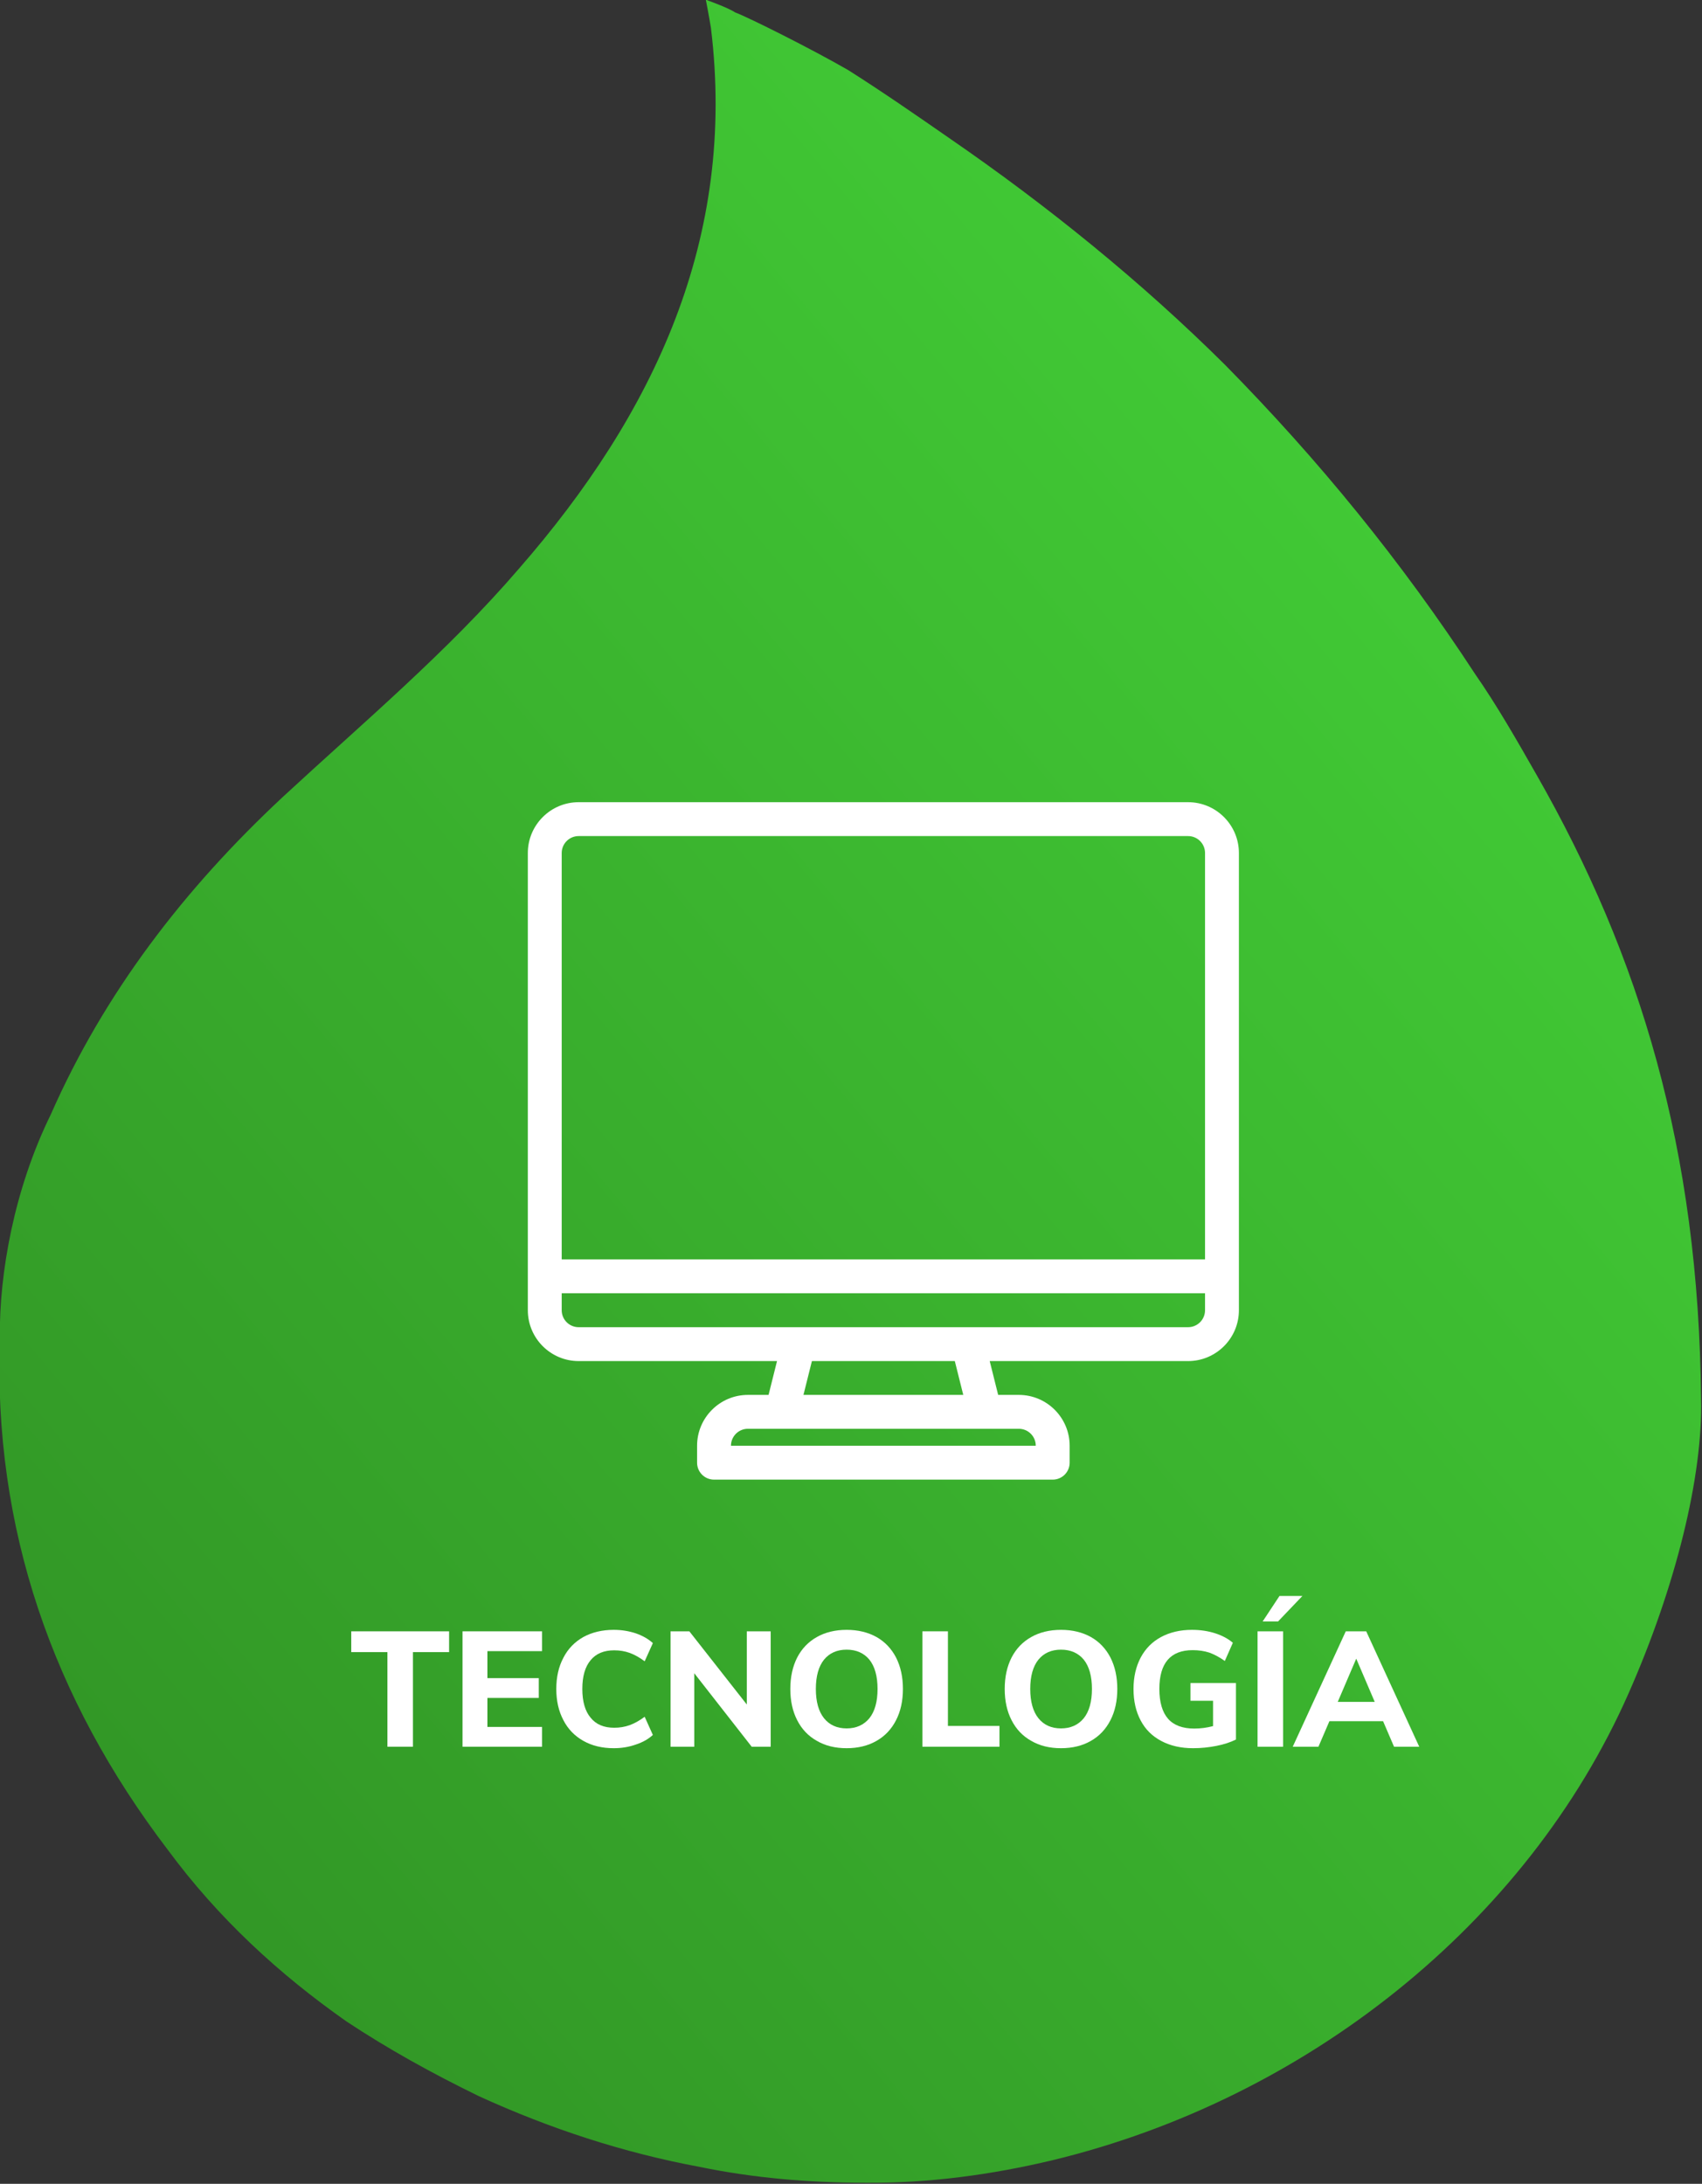
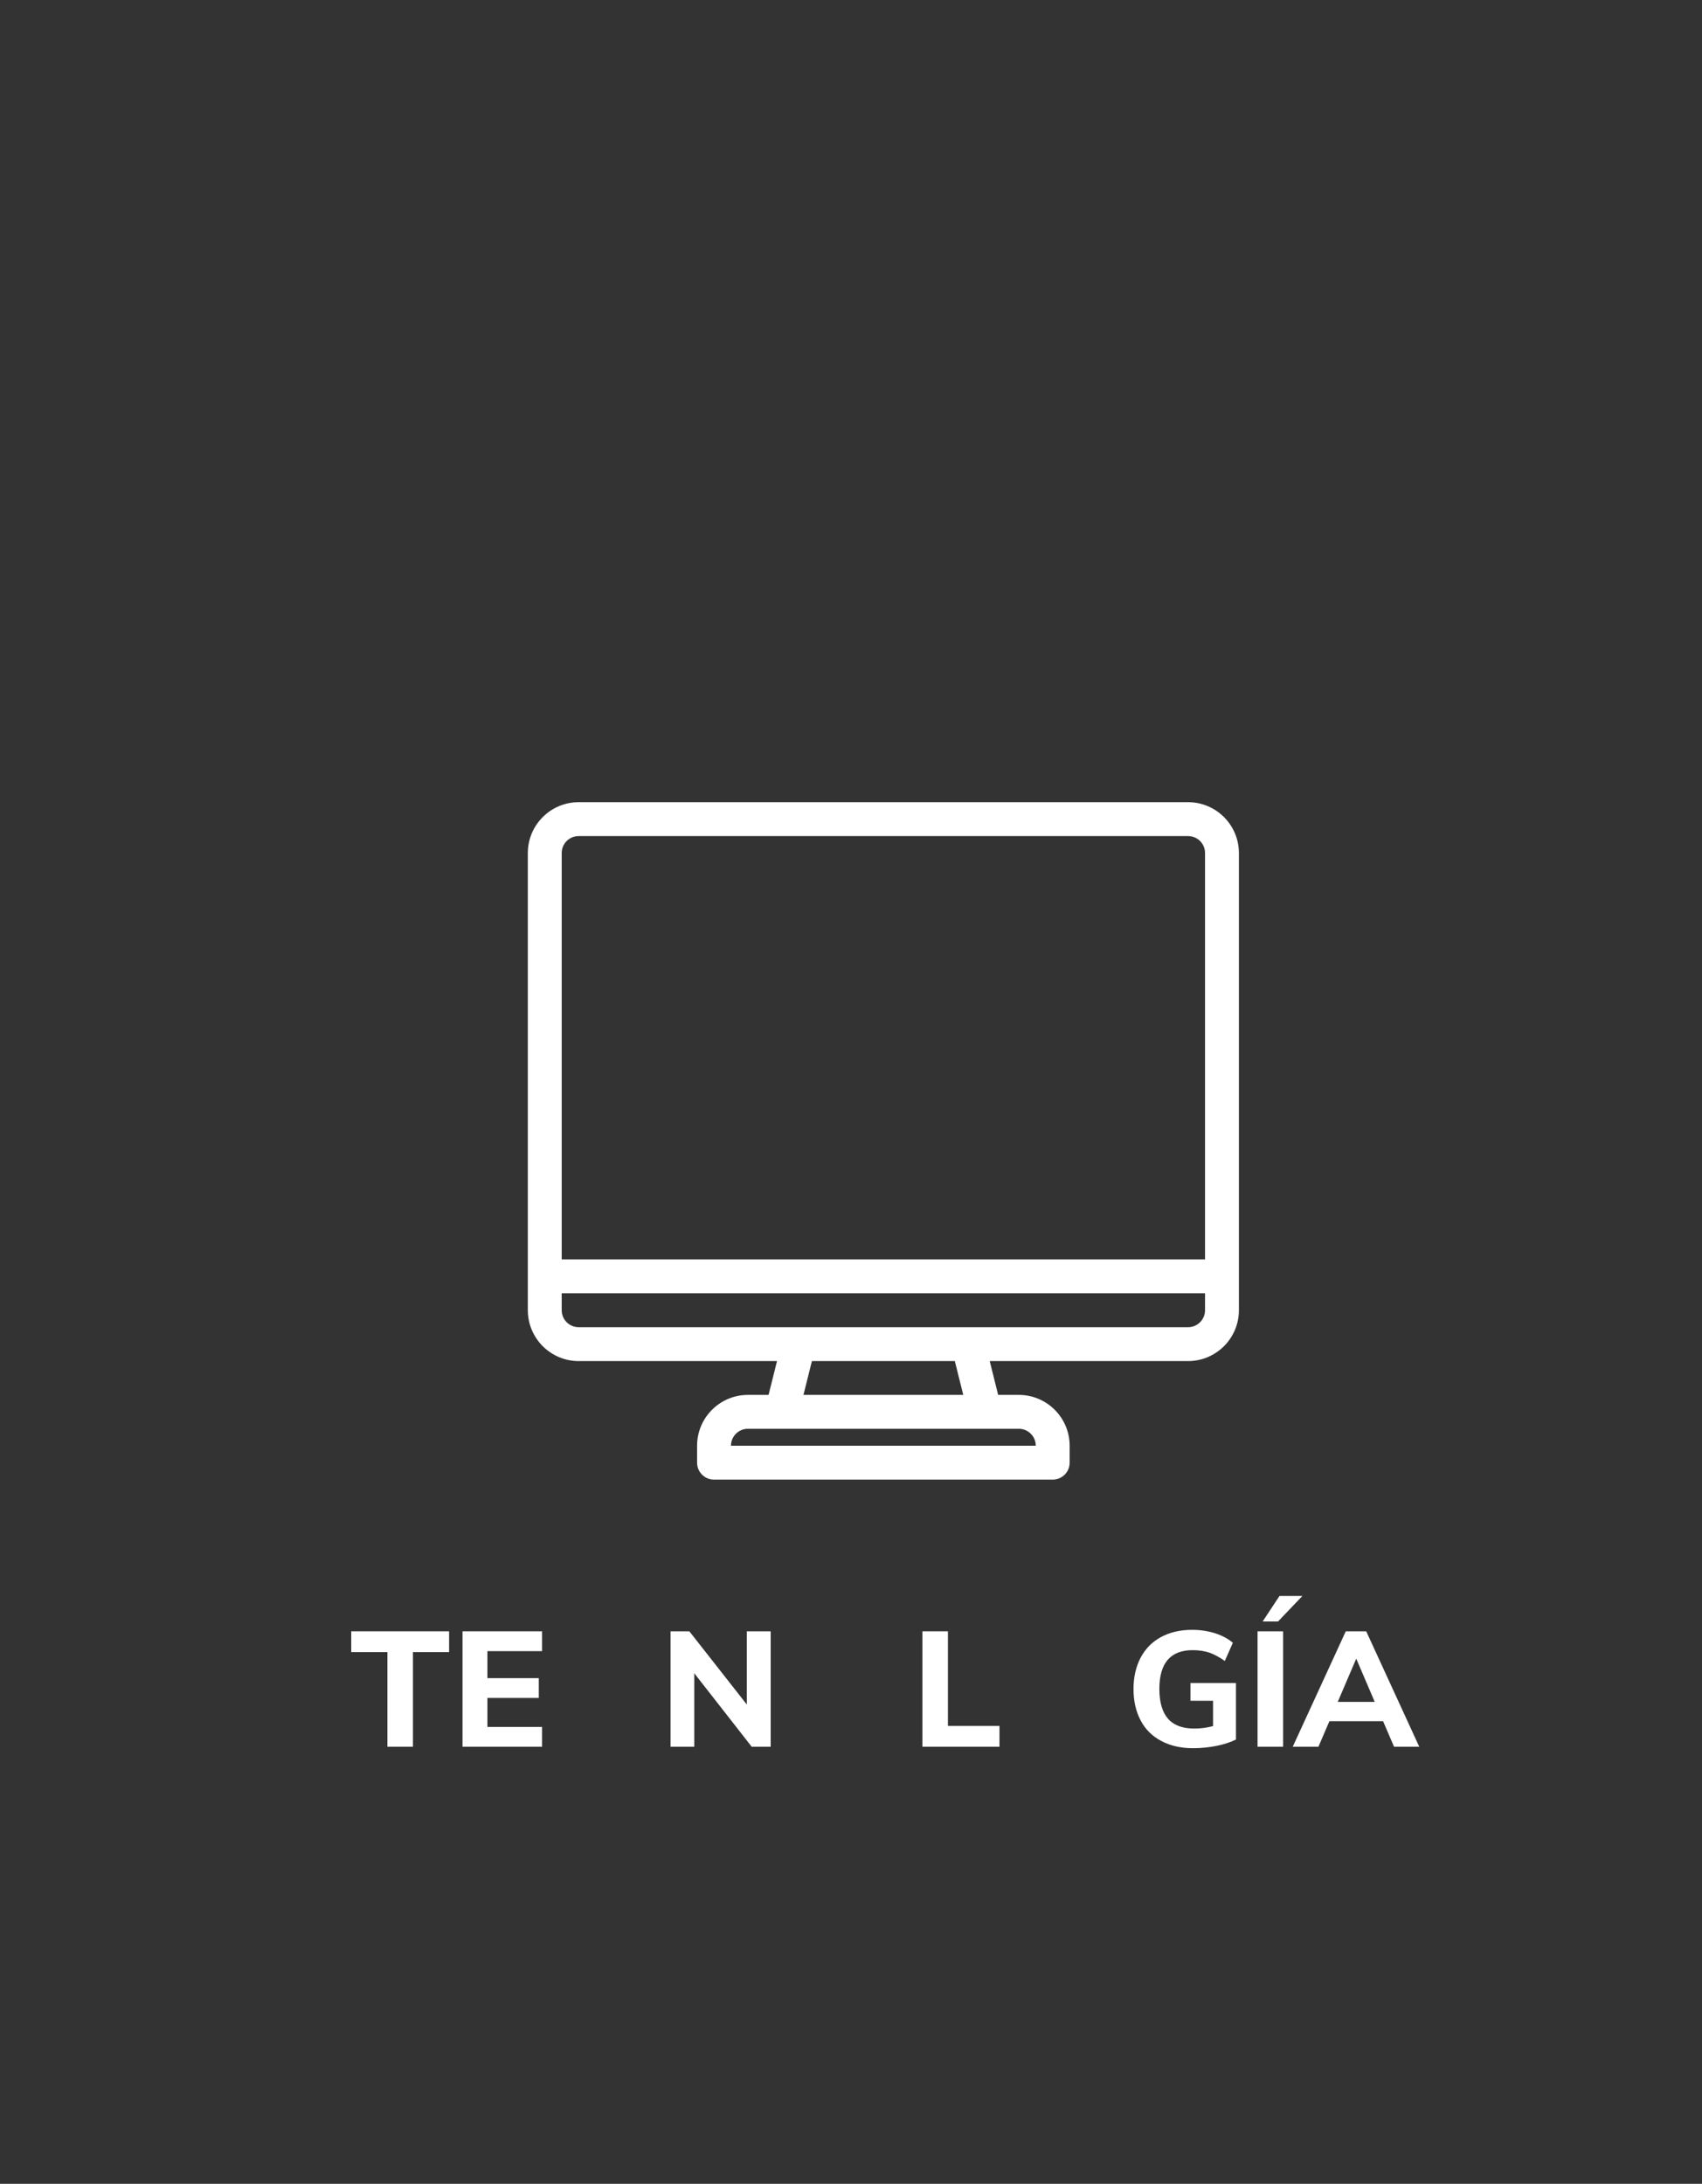
<svg xmlns="http://www.w3.org/2000/svg" width="100%" height="100%" viewBox="0 0 1560 2001" xml:space="preserve" style="fill-rule:evenodd;clip-rule:evenodd;stroke-linejoin:round;stroke-miterlimit:2;">
  <rect x="0" y="0" width="1560" height="2001" fill="#333333" stroke="none" />
  <g transform="matrix(1,0,0,1,-55.317,113.353)">
    <g transform="matrix(1244.87,-1044.57,-1044.57,-1244.87,176.482,1545.23)">
-       <path d="M0.896,0.56C0.831,0.46 0.732,0.414 0.617,0.396C0.556,0.386 0.494,0.386 0.432,0.383C0.356,0.379 0.284,0.363 0.217,0.33C0.174,0.311 0.137,0.28 0.114,0.252C0.042,0.172 0.006,0.077 0.001,-0.03C-0.002,-0.078 0.004,-0.124 0.016,-0.169C0.024,-0.196 0.034,-0.222 0.046,-0.249C0.065,-0.289 0.088,-0.326 0.116,-0.36C0.135,-0.384 0.157,-0.406 0.182,-0.427C0.209,-0.45 0.239,-0.469 0.271,-0.485C0.402,-0.55 0.561,-0.555 0.689,-0.492C0.748,-0.463 0.8,-0.425 0.827,-0.391C0.916,-0.283 0.961,-0.178 0.982,-0.062C0.986,-0.04 0.99,-0.018 0.992,0.004C1.001,0.079 1.002,0.153 0.996,0.228C0.99,0.294 0.977,0.361 0.959,0.426C0.953,0.448 0.947,0.47 0.94,0.492C0.932,0.514 0.916,0.551 0.912,0.558C0.911,0.562 0.904,0.574 0.904,0.574C0.904,0.574 0.899,0.565 0.896,0.56Z" style="fill:url(#_Linear1);fill-rule:nonzero;" />
-     </g>
+       </g>
    <g transform="matrix(8.333,0,0,8.333,865.461,792.407)">
      <path d="M0,33.514L35.324,33.514L35.324,35.377C35.324,36.406 34.489,37.241 33.461,37.241L-33.574,37.241C-34.604,37.241 -35.438,36.406 -35.438,35.377L-35.438,33.514L-0.021,33.514M-33.574,-16.762L33.461,-16.762C34.489,-16.762 35.324,-15.927 35.324,-14.899L35.324,29.788L-35.438,29.788L-35.438,-14.899C-35.438,-15.927 -34.604,-16.762 -33.574,-16.762M8.731,44.686L-8.847,44.686L-7.917,40.967L7.801,40.967L8.731,44.686ZM-14.958,48.412L14.842,48.412C15.871,48.412 16.705,49.247 16.705,50.275L-16.82,50.275C-16.82,49.247 -15.986,48.412 -14.958,48.412M-12.685,44.686L-14.958,44.686C-18.039,44.686 -20.547,47.194 -20.547,50.275L-20.547,52.139C-20.547,53.169 -19.714,54.002 -18.684,54.002L18.568,54.002C19.599,54.002 20.432,53.169 20.432,52.139L20.432,50.275C20.432,47.194 17.924,44.686 14.842,44.686L12.569,44.686L11.64,40.967L33.459,40.967C36.541,40.967 39.049,38.459 39.049,35.377L39.049,-14.899C39.049,-17.981 36.541,-20.488 33.459,-20.488L-33.574,-20.488C-36.656,-20.488 -39.164,-17.981 -39.164,-14.899L-39.164,35.377C-39.164,38.459 -36.656,40.967 -33.574,40.967L-11.755,40.967L-12.685,44.686Z" style="fill:white;fill-rule:nonzero;" />
    </g>
    <g transform="matrix(1,0,0,1,-694.186,211.725)">
      <g transform="matrix(150,0,0,150,1069.64,1275.43)">
        <path d="M0.233,-0L0.233,-0.578L0.012,-0.578L0.012,-0.705L0.61,-0.705L0.61,-0.578L0.389,-0.578L0.389,-0L0.233,-0Z" style="fill:white;fill-rule:nonzero;" />
      </g>
      <g transform="matrix(150,0,0,150,1162.94,1275.43)">
        <path d="M0.07,-0L0.07,-0.705L0.556,-0.705L0.556,-0.584L0.222,-0.584L0.222,-0.419L0.536,-0.419L0.536,-0.298L0.222,-0.298L0.222,-0.121L0.556,-0.121L0.556,-0L0.07,-0Z" style="fill:white;fill-rule:nonzero;" />
      </g>
      <g transform="matrix(150,0,0,150,1251.89,1275.43)">
-         <path d="M0.401,0.009C0.33,0.009 0.268,-0.006 0.215,-0.036C0.162,-0.066 0.121,-0.108 0.093,-0.163C0.064,-0.218 0.05,-0.281 0.05,-0.353C0.05,-0.425 0.064,-0.488 0.093,-0.543C0.121,-0.598 0.162,-0.64 0.215,-0.67C0.268,-0.699 0.33,-0.714 0.401,-0.714C0.448,-0.714 0.492,-0.707 0.535,-0.693C0.578,-0.678 0.613,-0.658 0.64,-0.633L0.59,-0.522C0.559,-0.545 0.529,-0.562 0.499,-0.573C0.468,-0.584 0.437,-0.589 0.404,-0.589C0.341,-0.589 0.293,-0.569 0.26,-0.529C0.226,-0.489 0.209,-0.43 0.209,-0.353C0.209,-0.276 0.226,-0.217 0.26,-0.177C0.293,-0.136 0.341,-0.116 0.404,-0.116C0.437,-0.116 0.468,-0.121 0.499,-0.132C0.529,-0.143 0.559,-0.16 0.59,-0.183L0.64,-0.072C0.613,-0.047 0.578,-0.027 0.535,-0.013C0.492,0.002 0.448,0.009 0.401,0.009Z" style="fill:white;fill-rule:nonzero;" />
-       </g>
+         </g>
      <g transform="matrix(150,0,0,150,1353.59,1275.43)">
        <path d="M0.536,-0.705L0.682,-0.705L0.682,-0L0.566,-0L0.215,-0.449L0.215,-0L0.07,-0L0.07,-0.705L0.185,-0.705L0.536,-0.258L0.536,-0.705Z" style="fill:white;fill-rule:nonzero;" />
      </g>
      <g transform="matrix(150,0,0,150,1466.39,1275.43)">
-         <path d="M0.394,0.009C0.324,0.009 0.263,-0.006 0.212,-0.036C0.16,-0.065 0.12,-0.107 0.092,-0.162C0.064,-0.216 0.05,-0.28 0.05,-0.353C0.05,-0.426 0.064,-0.49 0.092,-0.545C0.12,-0.599 0.16,-0.641 0.212,-0.67C0.263,-0.699 0.324,-0.714 0.394,-0.714C0.464,-0.714 0.525,-0.699 0.577,-0.67C0.628,-0.641 0.668,-0.599 0.696,-0.545C0.724,-0.49 0.738,-0.426 0.738,-0.353C0.738,-0.28 0.724,-0.216 0.696,-0.162C0.668,-0.107 0.628,-0.065 0.577,-0.036C0.525,-0.006 0.464,0.009 0.394,0.009ZM0.394,-0.112C0.453,-0.112 0.499,-0.133 0.533,-0.174C0.566,-0.215 0.583,-0.275 0.583,-0.353C0.583,-0.431 0.566,-0.491 0.533,-0.532C0.5,-0.572 0.453,-0.593 0.394,-0.593C0.335,-0.593 0.289,-0.572 0.256,-0.532C0.223,-0.491 0.206,-0.431 0.206,-0.353C0.206,-0.275 0.223,-0.215 0.256,-0.174C0.289,-0.133 0.335,-0.112 0.394,-0.112Z" style="fill:white;fill-rule:nonzero;" />
-       </g>
+         </g>
      <g transform="matrix(150,0,0,150,1584.44,1275.43)">
        <path d="M0.07,-0L0.07,-0.705L0.226,-0.705L0.226,-0.127L0.541,-0.127L0.541,-0L0.07,-0Z" style="fill:white;fill-rule:nonzero;" />
      </g>
      <g transform="matrix(150,0,0,150,1662.89,1275.43)">
-         <path d="M0.394,0.009C0.324,0.009 0.263,-0.006 0.212,-0.036C0.16,-0.065 0.12,-0.107 0.092,-0.162C0.064,-0.216 0.05,-0.28 0.05,-0.353C0.05,-0.426 0.064,-0.49 0.092,-0.545C0.12,-0.599 0.16,-0.641 0.212,-0.67C0.263,-0.699 0.324,-0.714 0.394,-0.714C0.464,-0.714 0.525,-0.699 0.577,-0.67C0.628,-0.641 0.668,-0.599 0.696,-0.545C0.724,-0.49 0.738,-0.426 0.738,-0.353C0.738,-0.28 0.724,-0.216 0.696,-0.162C0.668,-0.107 0.628,-0.065 0.577,-0.036C0.525,-0.006 0.464,0.009 0.394,0.009ZM0.394,-0.112C0.453,-0.112 0.499,-0.133 0.533,-0.174C0.566,-0.215 0.583,-0.275 0.583,-0.353C0.583,-0.431 0.566,-0.491 0.533,-0.532C0.5,-0.572 0.453,-0.593 0.394,-0.593C0.335,-0.593 0.289,-0.572 0.256,-0.532C0.223,-0.491 0.206,-0.431 0.206,-0.353C0.206,-0.275 0.223,-0.215 0.256,-0.174C0.289,-0.133 0.335,-0.112 0.394,-0.112Z" style="fill:white;fill-rule:nonzero;" />
-       </g>
+         </g>
      <g transform="matrix(150,0,0,150,1780.94,1275.43)">
        <path d="M0.676,-0.389L0.676,-0.044C0.642,-0.027 0.602,-0.014 0.556,-0.005C0.51,0.004 0.463,0.009 0.414,0.009C0.339,0.009 0.275,-0.006 0.22,-0.035C0.165,-0.064 0.123,-0.105 0.094,-0.16C0.065,-0.214 0.05,-0.278 0.05,-0.353C0.05,-0.426 0.065,-0.49 0.094,-0.545C0.123,-0.599 0.164,-0.641 0.218,-0.67C0.272,-0.699 0.335,-0.714 0.407,-0.714C0.458,-0.714 0.505,-0.707 0.549,-0.693C0.592,-0.679 0.628,-0.66 0.657,-0.635L0.608,-0.524C0.575,-0.547 0.544,-0.564 0.513,-0.575C0.482,-0.585 0.448,-0.59 0.412,-0.59C0.276,-0.59 0.208,-0.511 0.208,-0.353C0.208,-0.272 0.226,-0.211 0.261,-0.171C0.296,-0.131 0.35,-0.111 0.421,-0.111C0.46,-0.111 0.498,-0.116 0.536,-0.126L0.536,-0.281L0.398,-0.281L0.398,-0.389L0.676,-0.389Z" style="fill:white;fill-rule:nonzero;" />
      </g>
      <g transform="matrix(150,0,0,150,1891.64,1275.43)">
        <path d="M0.07,-0L0.07,-0.705L0.226,-0.705L0.226,-0L0.07,-0ZM0.195,-0.765L0.101,-0.765L0.204,-0.921L0.344,-0.921L0.195,-0.765Z" style="fill:white;fill-rule:nonzero;" />
      </g>
      <g transform="matrix(150,0,0,150,1936.04,1275.43)">
        <path d="M0.608,-0L0.541,-0.156L0.213,-0.156L0.146,-0L-0.011,-0L0.313,-0.705L0.438,-0.705L0.762,-0L0.608,-0ZM0.264,-0.274L0.49,-0.274L0.377,-0.538L0.264,-0.274Z" style="fill:white;fill-rule:nonzero;" />
      </g>
    </g>
  </g>
  <defs>
    <linearGradient id="_Linear1" x1="0" y1="0" x2="1" y2="0" gradientUnits="userSpaceOnUse" gradientTransform="matrix(1,1.11022e-16,1.11022e-16,-1,0,0.018)">
      <stop offset="0" style="stop-color:rgb(50,151,38);stop-opacity:1" />
      <stop offset="1" style="stop-color:rgb(65,201,53);stop-opacity:1" />
    </linearGradient>
  </defs>
</svg>